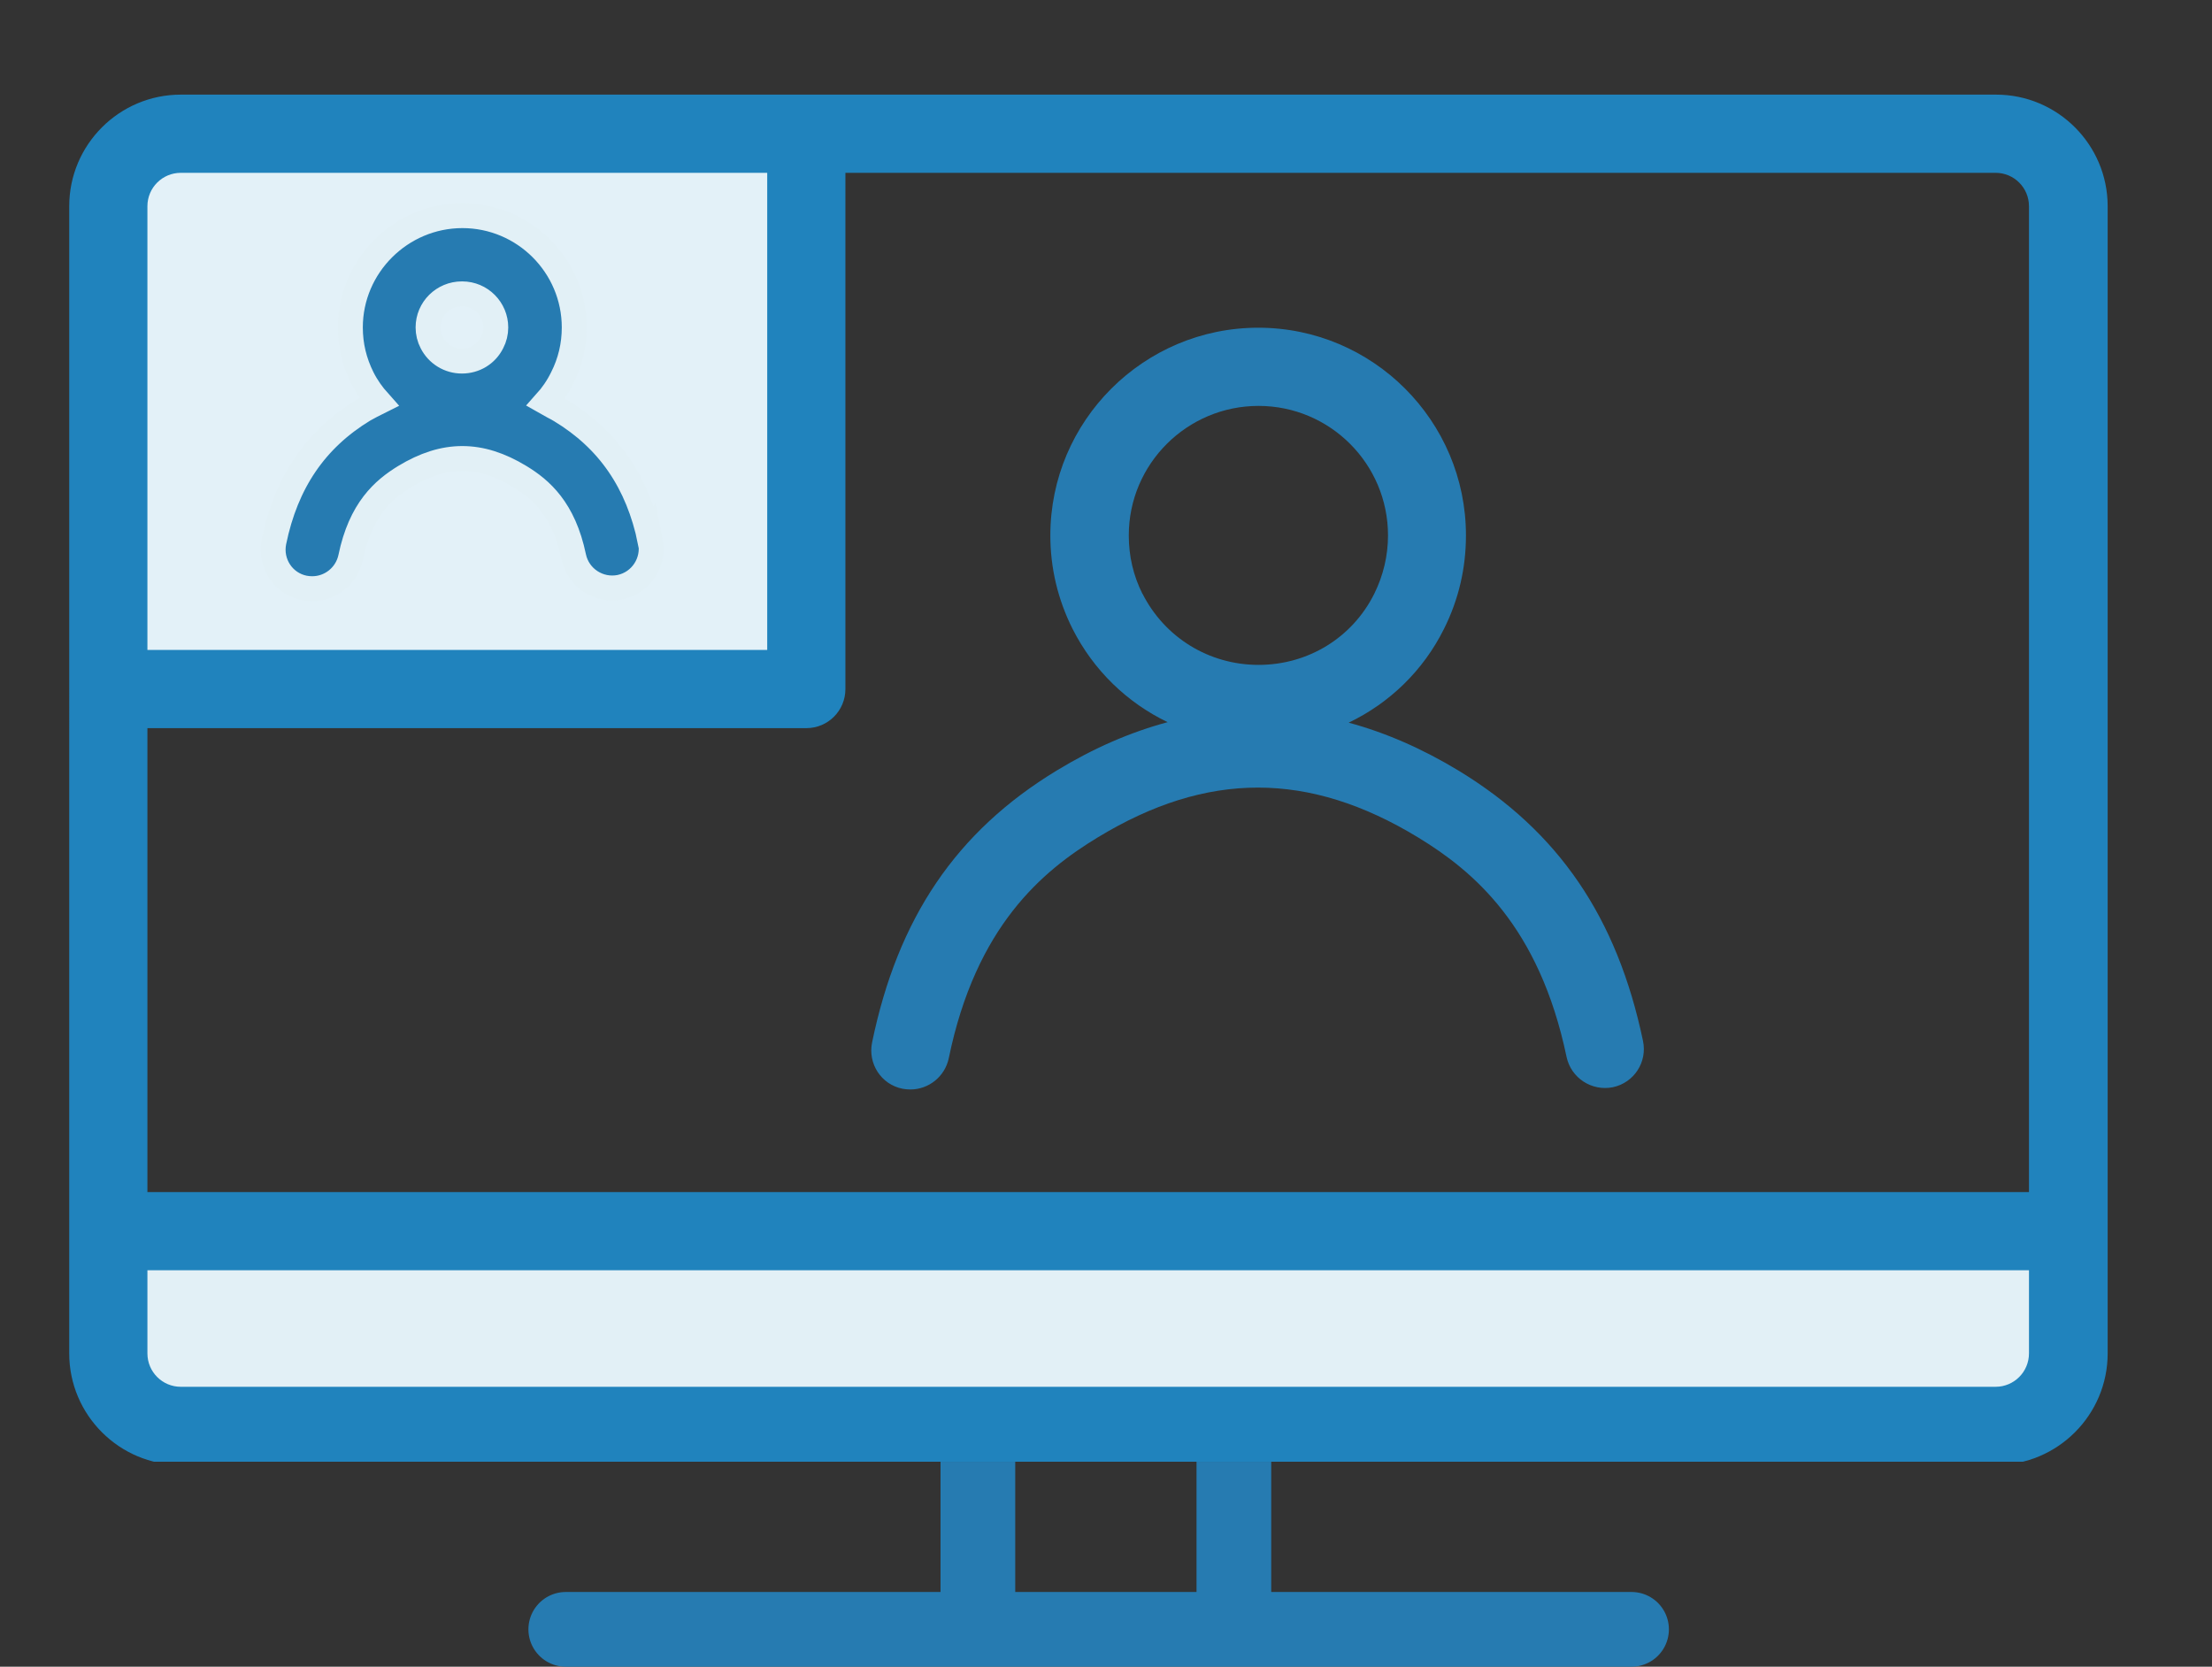
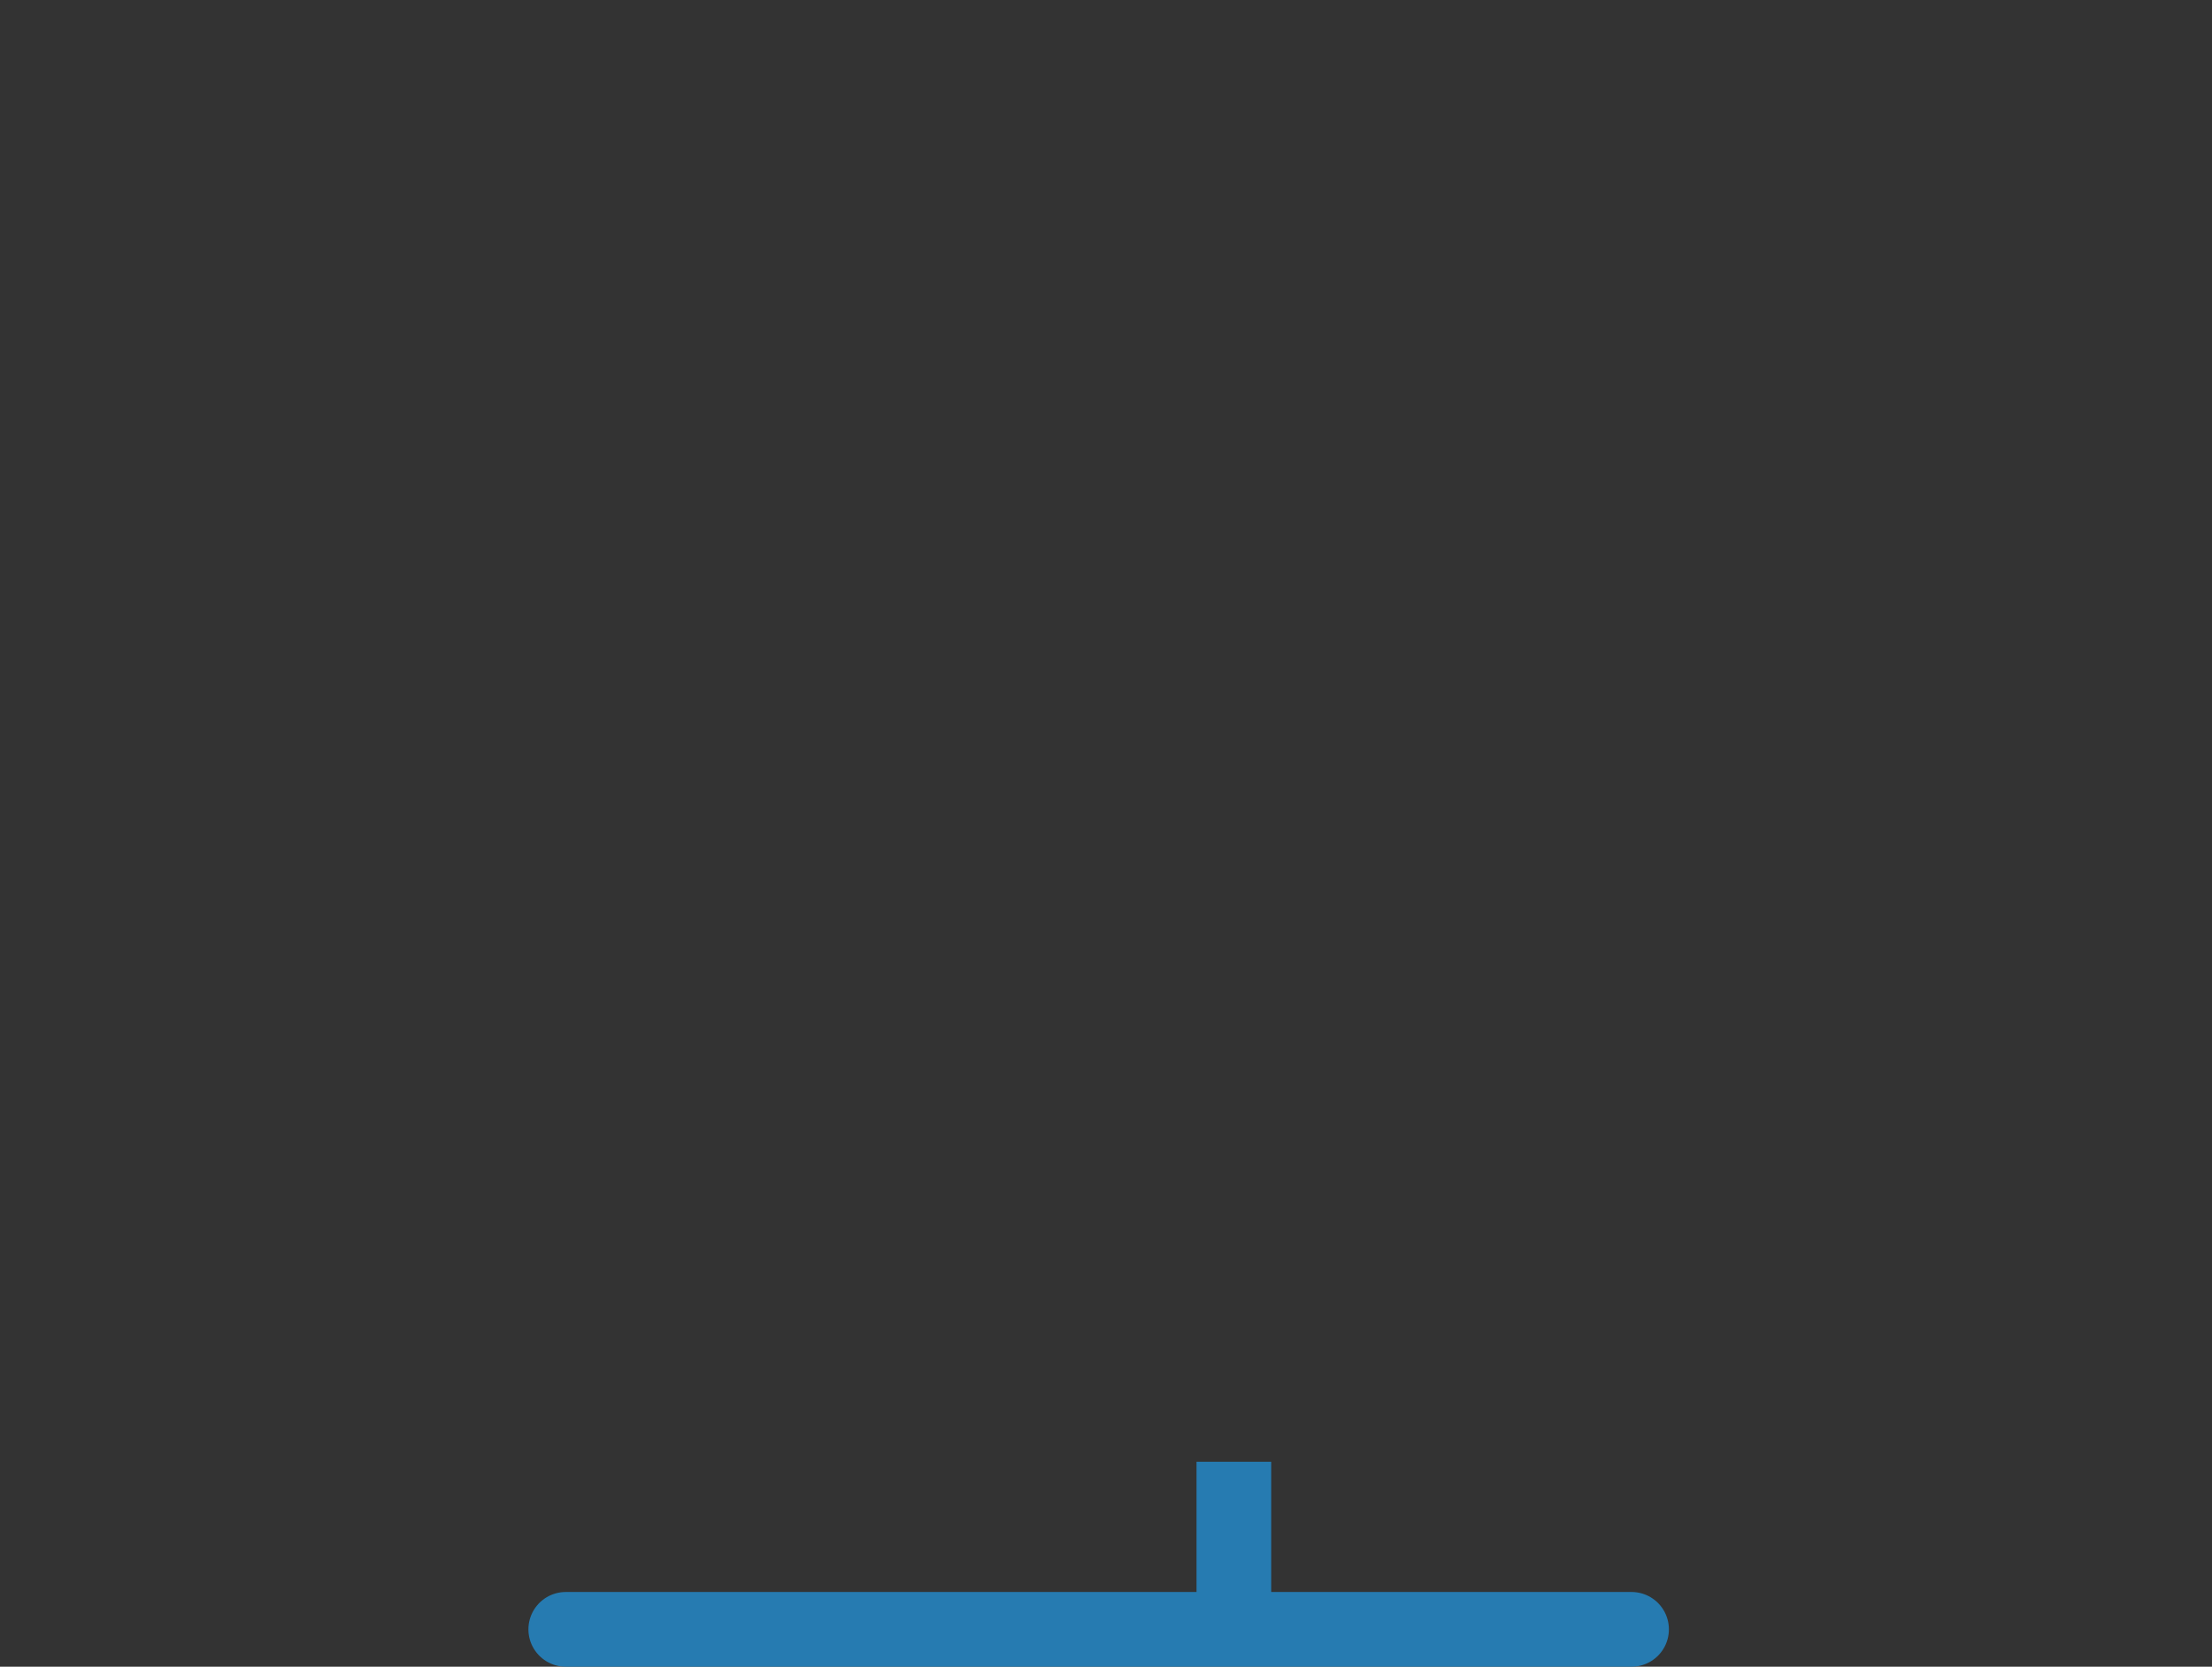
<svg xmlns="http://www.w3.org/2000/svg" viewBox="0 0 88.83 66.93">
  <rect x="0" y="0" width="88.83" height="66.93" fill="#333333" stroke="none" />
  <defs>
    <style>.e{fill:#e2f0f6;}.f{stroke-linecap:round;stroke-linejoin:round;}.f,.g,.h{fill:none;}.f,.h{stroke:#267bb1;stroke-width:3px;}.i,.j{fill:#267bb1;}.j{stroke:#e2f0f6;}.j,.h{stroke-miterlimit:10;}.k{fill:#e3f1f8;}.l{clip-path:url(#d);}.m{fill:#2083bd;}</style>
    <clipPath id="d">
-       <rect class="g" width="88.83" height="58.7" />
-     </clipPath>
+       </clipPath>
  </defs>
  <g id="a" />
  <g id="b">
    <g id="c">
      <g>
        <g class="l">
          <g>
-             <rect class="k" x="4.87" y="5.93" width="27.06" height="21.4" />
            <rect class="e" x="4.87" y="50.17" width="78.02" height="6.38" />
            <path class="i" d="M65.98,41.8c-1.04-4.96-3.39-8.41-7.4-10.85-1.47-.89-2.94-1.53-4.42-1.93,1.63-.78,2.99-2.08,3.83-3.77,.59-1.18,.88-2.44,.88-3.75,0-4.6-3.74-8.34-8.34-8.34s-8.35,3.74-8.35,8.34c0,1.31,.3,2.57,.89,3.75,.85,1.68,2.2,2.97,3.82,3.75-1.49,.4-2.97,1.04-4.45,1.94-4.04,2.45-6.39,5.93-7.42,10.93-.17,.85,.37,1.68,1.22,1.85,.11,.02,.21,.03,.32,.03,.73,0,1.38-.51,1.54-1.25,1.09-5.31,3.77-7.53,5.98-8.87,4.39-2.67,8.48-2.67,12.87,0,2.2,1.34,4.86,3.55,5.96,8.81,.18,.85,1.01,1.39,1.86,1.22,.85-.18,1.39-1.01,1.21-1.86Zm-20.1-17.95c-.37-.74-.55-1.52-.55-2.35,0-2.87,2.34-5.2,5.21-5.2s5.2,2.33,5.2,5.2c0,.82-.19,1.61-.55,2.34-.88,1.77-2.66,2.86-4.65,2.86s-3.77-1.1-4.66-2.86Z" />
-             <path class="j" d="M26.11,21.74c-.49-2.37-1.67-4.09-3.61-5.26-.2-.12-.4-.21-.59-.32,.26-.29,.49-.62,.67-.99,.32-.63,.48-1.31,.48-2.02,0-2.48-2.02-4.49-4.49-4.49s-4.5,2.02-4.5,4.49c0,.71,.16,1.38,.48,2.02,.18,.36,.41,.68,.67,.97-.2,.1-.4,.2-.61,.32-1.94,1.18-3.12,2.91-3.61,5.3-.17,.85,.37,1.68,1.22,1.85,.11,.02,.21,.03,.32,.03,.73,0,1.38-.51,1.54-1.25,.4-1.94,1.32-2.73,2.17-3.25,1.6-.97,3.03-.97,4.63,0,.84,.51,1.76,1.3,2.16,3.22,.18,.85,1.01,1.39,1.86,1.22,.85-.18,1.39-1.01,1.22-1.86Zm-7.55-9.94c.75,0,1.35,.61,1.35,1.35,0,.21-.05,.42-.15,.61-.23,.46-.69,.74-1.21,.74s-.98-.29-1.21-.74c-.1-.19-.15-.4-.15-.61,0-.75,.61-1.35,1.36-1.35Z" />
            <path class="m" d="M80.14,3.8H7.26c-2.47,0-4.48,2.01-4.48,4.48V54.35c0,2.47,2.01,4.48,4.48,4.48h31.99v6.66c-5.56,.17-9.36,1.26-11.32,3.26-1.28,1.3-1.32,2.55-1.31,2.79l3.14-.06s0,.05,0,.12c0-.03,.78-2.99,11.07-2.99,.87,0,1.57-.7,1.57-1.57v-8.2h2.62v8.2c0,.87,.7,1.57,1.57,1.57,10.28,0,11.06,2.96,11.07,2.99-.01-.08,0-.12,0-.12l3.14,.06c0-.24-.04-1.49-1.31-2.79-1.96-2-5.76-3.09-11.32-3.26v-6.66h31.99c2.47,0,4.48-2.01,4.48-4.48V8.28c0-2.47-2.01-4.48-4.48-4.48Zm1.34,4.48V47.87H5.92V29.24h26.46c.87,0,1.57-.7,1.57-1.57V6.94h46.19c.74,0,1.34,.6,1.34,1.34ZM7.26,6.94H30.81V26.1H5.92V8.28c0-.74,.6-1.34,1.34-1.34ZM80.14,55.69H7.26c-.74,0-1.34-.6-1.34-1.34v-3.34H81.48v3.34c0,.74-.6,1.34-1.34,1.34Z" />
          </g>
        </g>
        <g>
-           <line class="h" x1="39.27" y1="58.7" x2="39.27" y2="64.62" />
          <line class="h" x1="49.55" y1="58.7" x2="49.55" y2="64.62" />
        </g>
        <line class="f" x1="22.72" y1="65.43" x2="65.52" y2="65.43" />
      </g>
    </g>
  </g>
</svg>